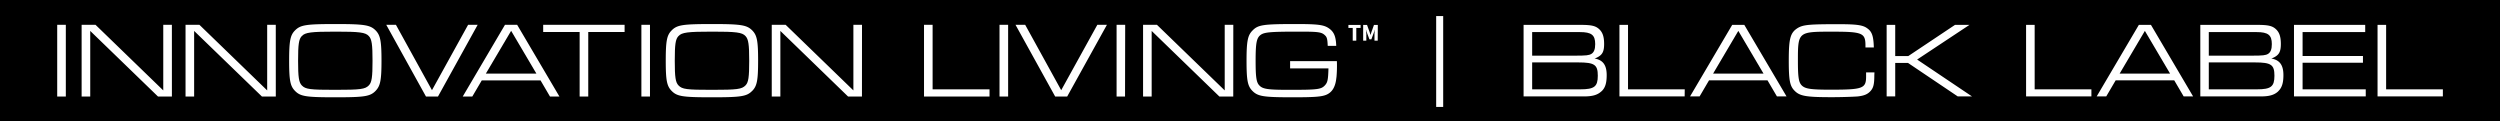
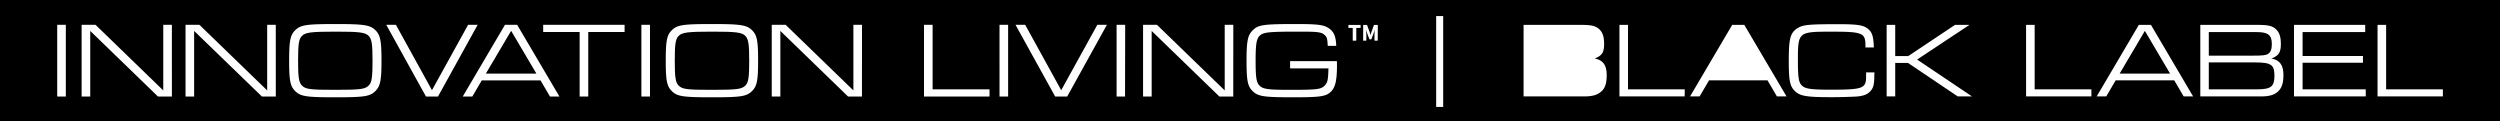
<svg xmlns="http://www.w3.org/2000/svg" viewBox="0 0 1343.38 65.2">
  <g id="Layer_1" data-name="Layer 1">
-     <path d="M848.09,33.54H823.31V48h25.82c7.6,0,9.45-1.44,9.45-7.32S856.85,33.54,848.09,33.54Z" />
-     <path d="M855.18,28.93c1.38-.86,2-2.53,2-5.24,0-4.9-2-6.45-8.25-6.45H823.31V29.91h22.94C852.41,29.91,853.85,29.74,855.18,28.93Z" />
    <path d="M0,0V65.2H1343.38V0ZM35.37,51.87H30.74V13.32h4.63Zm57,0H84.9L48.49,16.62V51.87H43.86V13.32h7.46L87.73,48.58V13.32h4.63Zm55.83,0h-7.45L104.32,16.62V51.87H99.7V13.32h7.45l36.42,35.26V13.32h4.62Zm53.7-3.12c-2.95,3.07-5.9,3.53-21.74,3.53s-18.78-.46-21.73-3.53c-2.48-2.6-3.06-5.6-3.06-16.12s.58-13.64,3.06-16.19c3-3.06,5.9-3.52,22-3.52,15.55,0,18.56.52,21.51,3.52C204.37,19,205,22.05,205,32.57S204.37,46.15,201.89,48.75Zm27,3.12L207.55,13.32h5.2l19.37,35.14,19.42-35.14h5.14L235.35,51.87Zm66.64,0-5.08-8.67H258.88l-5.09,8.67h-5.14l22.71-38.55h6.53l22.72,38.55ZM335.63,17.2H316.1V51.87h-4.63V17.2H291.88V13.32h43.75Zm13.64,34.67h-4.62V13.32h4.62Zm55-3.12c-2.95,3.07-5.9,3.53-21.73,3.53s-18.79-.46-21.73-3.53c-2.49-2.6-3.07-5.6-3.07-16.12s.58-13.64,3.07-16.19c2.94-3.06,5.89-3.52,22-3.52,15.55,0,18.55.52,21.5,3.52,2.49,2.6,3.06,5.61,3.06,16.13S406.79,46.15,404.3,48.75Zm58.9,3.12h-7.46L419.33,16.62V51.87H414.7V13.32h7.46l36.41,35.26V13.32h4.63Zm68.55,0h-35.2V13.32h4.62V48h30.58Zm10,0h-4.63V13.32h4.63Zm31.73,0H567L545.68,13.32h5.2l19.36,35.14,19.42-35.14h5.15Zm31.09,0H600V13.32h4.62Zm58.15,0h-7.45L618.85,16.62V51.87h-4.62V13.32h7.45L658.1,48.58V13.32h4.62Zm55.43-10.28c-.46,5-2.2,8-5.49,9.36-2.49,1-6,1.33-17.74,1.33-16.07,0-19-.46-22-3.53-2.48-2.6-3.06-5.6-3.06-16.12S670.47,19,673,16.44c3-3.12,5.72-3.52,23.35-3.52,11.85,0,15,.4,17.75,2.31s3.75,4.39,3.93,9.42h-4.57C713.29,21,713.06,20,712,19c-1.85-1.79-3.53-2-14.05-2-15.2,0-18.5.29-20.52,1.74-2.19,1.62-2.72,4.22-2.72,13.93,0,8.78.41,11.61,2,13.23,1.85,2,4.68,2.37,16.24,2.37,15,0,17-.23,19-2.42,1.44-1.57,1.73-3,1.9-9.08H693.24V32.86h25.14A68.26,68.26,0,0,1,718.15,41.59Zm13-26.57h-2.31v6.84h-1.92V15h-2.32V13.41h6.55Zm9.2,6.84h-1.74v-3.1c0-.21,0-.44,0-.68l.06-.76c0-.26,0-.51.08-.75s.05-.48.08-.68h0l-.69,2-1.2,3.23h-1.05l-1.21-3.23-.67-2h0c0,.2,0,.43.08.68s.05.49.07.75,0,.5.07.76,0,.47,0,.68v3.1H732.5V13.41h2.08l1.36,3.76c.09.25.17.5.25.77s.16.52.24.78h.06c.08-.26.16-.52.23-.78s.16-.52.24-.77l1.34-3.76h2.07Zm35.18,35.61h-3.77V8.65h3.77Zm85.05-8.42c-2.14,2-4.85,2.76-9.4,2.76H818.7V13.37h30.77c5.65,0,7.9.52,9.8,2.25s2.71,4.09,2.71,8-.87,5.65-3.29,7a8.69,8.69,0,0,1-1.84.81c4.49.81,6.51,3.52,6.51,8.93C863.36,44.67,862.56,47.2,860.6,49.05Zm44.7,2.76H870.21V13.37h4.61V48H905.3Zm49.59,0-5.07-8.64H918.35l-5.07,8.64h-5.13L930.8,13.37h6.51L960,51.81Zm52.33-11.29c0,4.61-.46,6.63-2,8.35s-3.34,2.54-6.85,2.94c-2.2.18-8.76.41-13.95.41-13.89,0-17.29-.58-20.11-3.52-2.48-2.53-3.06-5.59-3.06-16.08,0-12,.81-15,4.73-17.52C969,13.26,972.13,13,988,13c9.63,0,13,.46,15.33,2.19,2.6,1.79,3.4,4.21,3.58,10.32h-4.5v-1c0-6.8-1.61-7.49-17.75-7.49-18.44,0-18.55,0-18.55,15.61,0,8.76.4,11.53,2,13.2,1.85,1.9,4.79,2.36,15.56,2.36,17.29,0,19.08-.63,19.08-7.09V38.9h4.49ZM1052,51.81l-26.74-18h-6.86v18h-4.61V13.37h4.61V30.14h7l25.12-16.77h7.78L1030.17,32l29.5,19.82Zm71.82,0h-35.1V13.37h4.61V48h30.49Zm49.58,0-5.07-8.64h-31.47l-5.07,8.64h-5.13l22.65-38.44h6.51l22.65,38.44Zm50.84-2.76c-2.14,2-4.84,2.76-9.4,2.76h-32.5V13.37h30.77c5.65,0,7.9.52,9.8,2.25s2.71,4.09,2.71,8-.86,5.65-3.28,7a9,9,0,0,1-1.85.81c4.5.81,6.51,3.52,6.51,8.93C1227,44.67,1226.15,47.2,1224.19,49.05Zm47,2.76h-38.56V13.37h38.27v3.87h-33.65V30.09h32.44v3.63h-32.44V48h33.94Zm41.44,0h-35.1V13.37h4.61V48h30.49Z" />
-     <polygon points="920.54 39.54 947.63 39.54 934.09 16.6 920.54 39.54" />
    <path d="M382.8,17c-13.3,0-16.36.41-18.21,2.37-1.62,1.68-2,4.45-2,13.3s.4,11.56,2,13.23c2,2.08,4.39,2.37,18,2.37s16-.34,18-2.37c1.62-1.67,2-4.45,2-13.23s-.41-11.62-2-13.3C398.75,17.37,395.51,17,382.8,17Z" />
    <path d="M180.38,17c-13.29,0-16.35.41-18.2,2.37-1.62,1.68-2,4.45-2,13.3s.41,11.56,2,13.23c2,2.08,4.39,2.37,18,2.37s16-.34,18-2.37c1.62-1.67,2-4.45,2-13.23s-.4-11.62-2-13.3C196.34,17.37,193.1,17,180.38,17Z" />
    <polygon points="261.07 39.56 288.24 39.56 274.66 16.56 261.07 39.56" />
    <path d="M1218.77,28.93c1.38-.86,2-2.53,2-5.24,0-4.9-2-6.45-8.24-6.45H1186.9V29.91h22.94C1216,29.91,1217.44,29.74,1218.77,28.93Z" />
    <polygon points="1139 39.54 1166.09 39.54 1152.55 16.6 1139 39.54" />
    <path d="M1211.68,33.54H1186.9V48h25.82c7.61,0,9.45-1.44,9.45-7.32S1220.44,33.54,1211.68,33.54Z" />
  </g>
</svg>